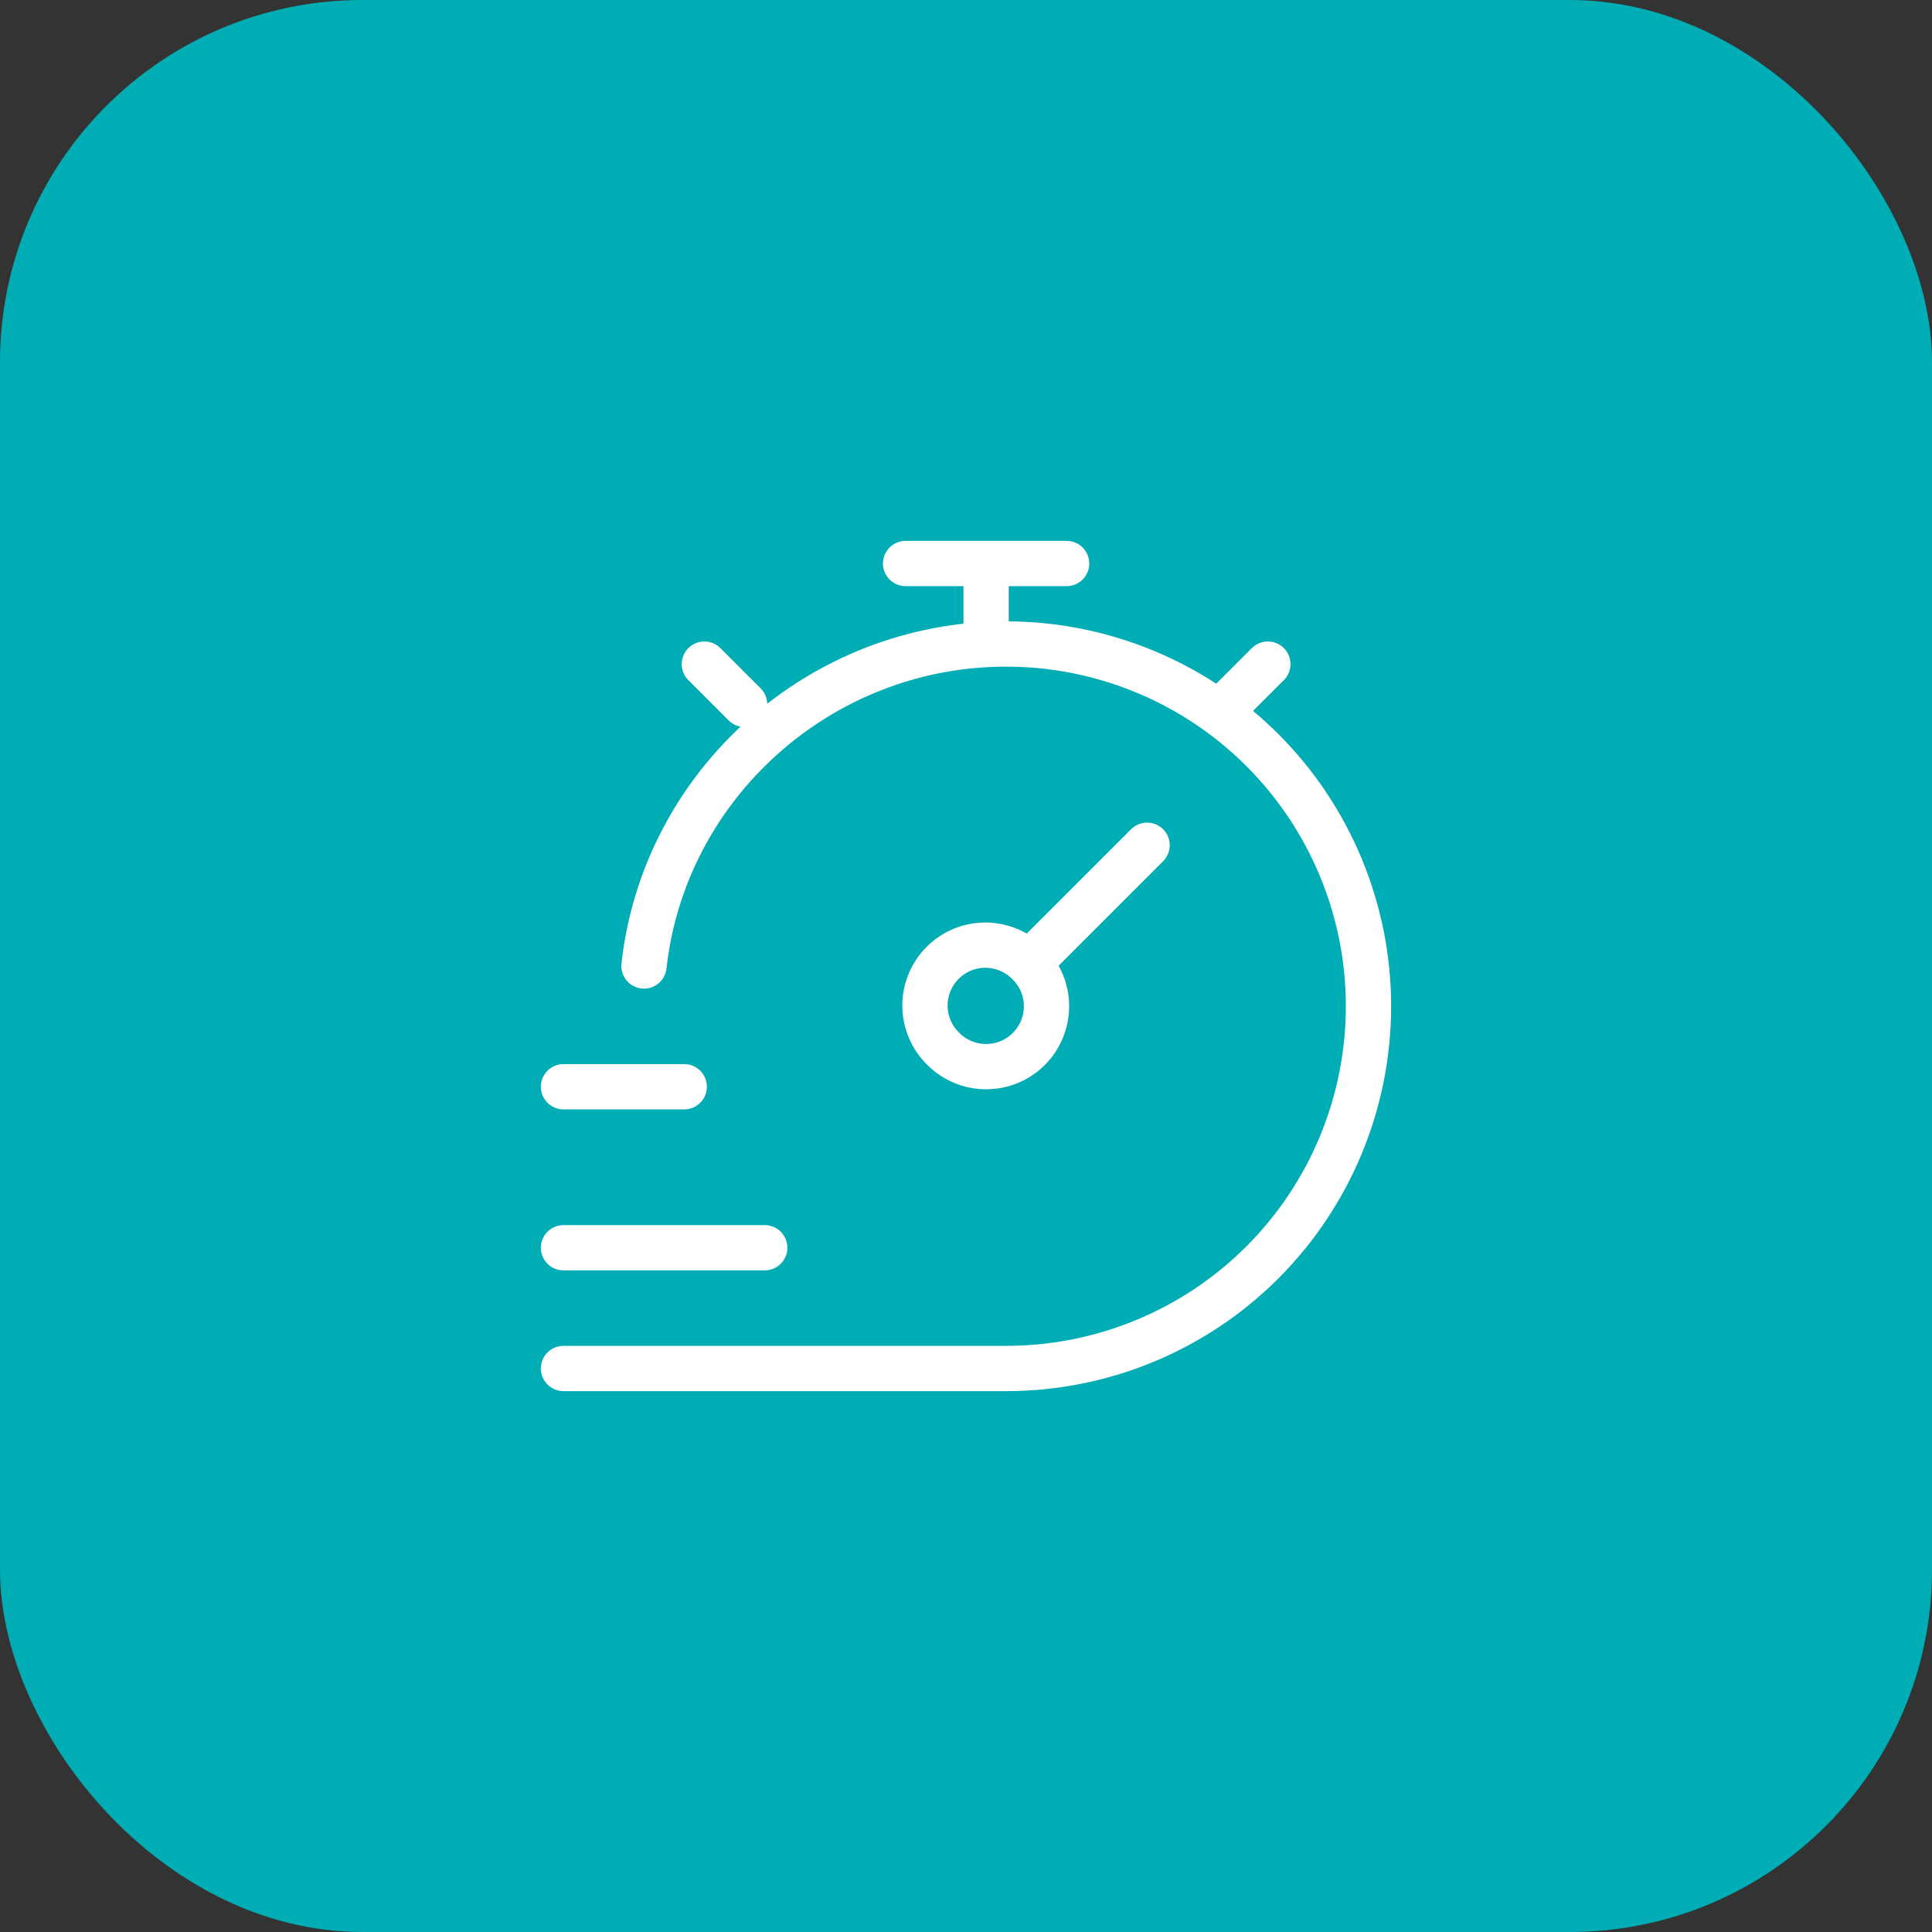
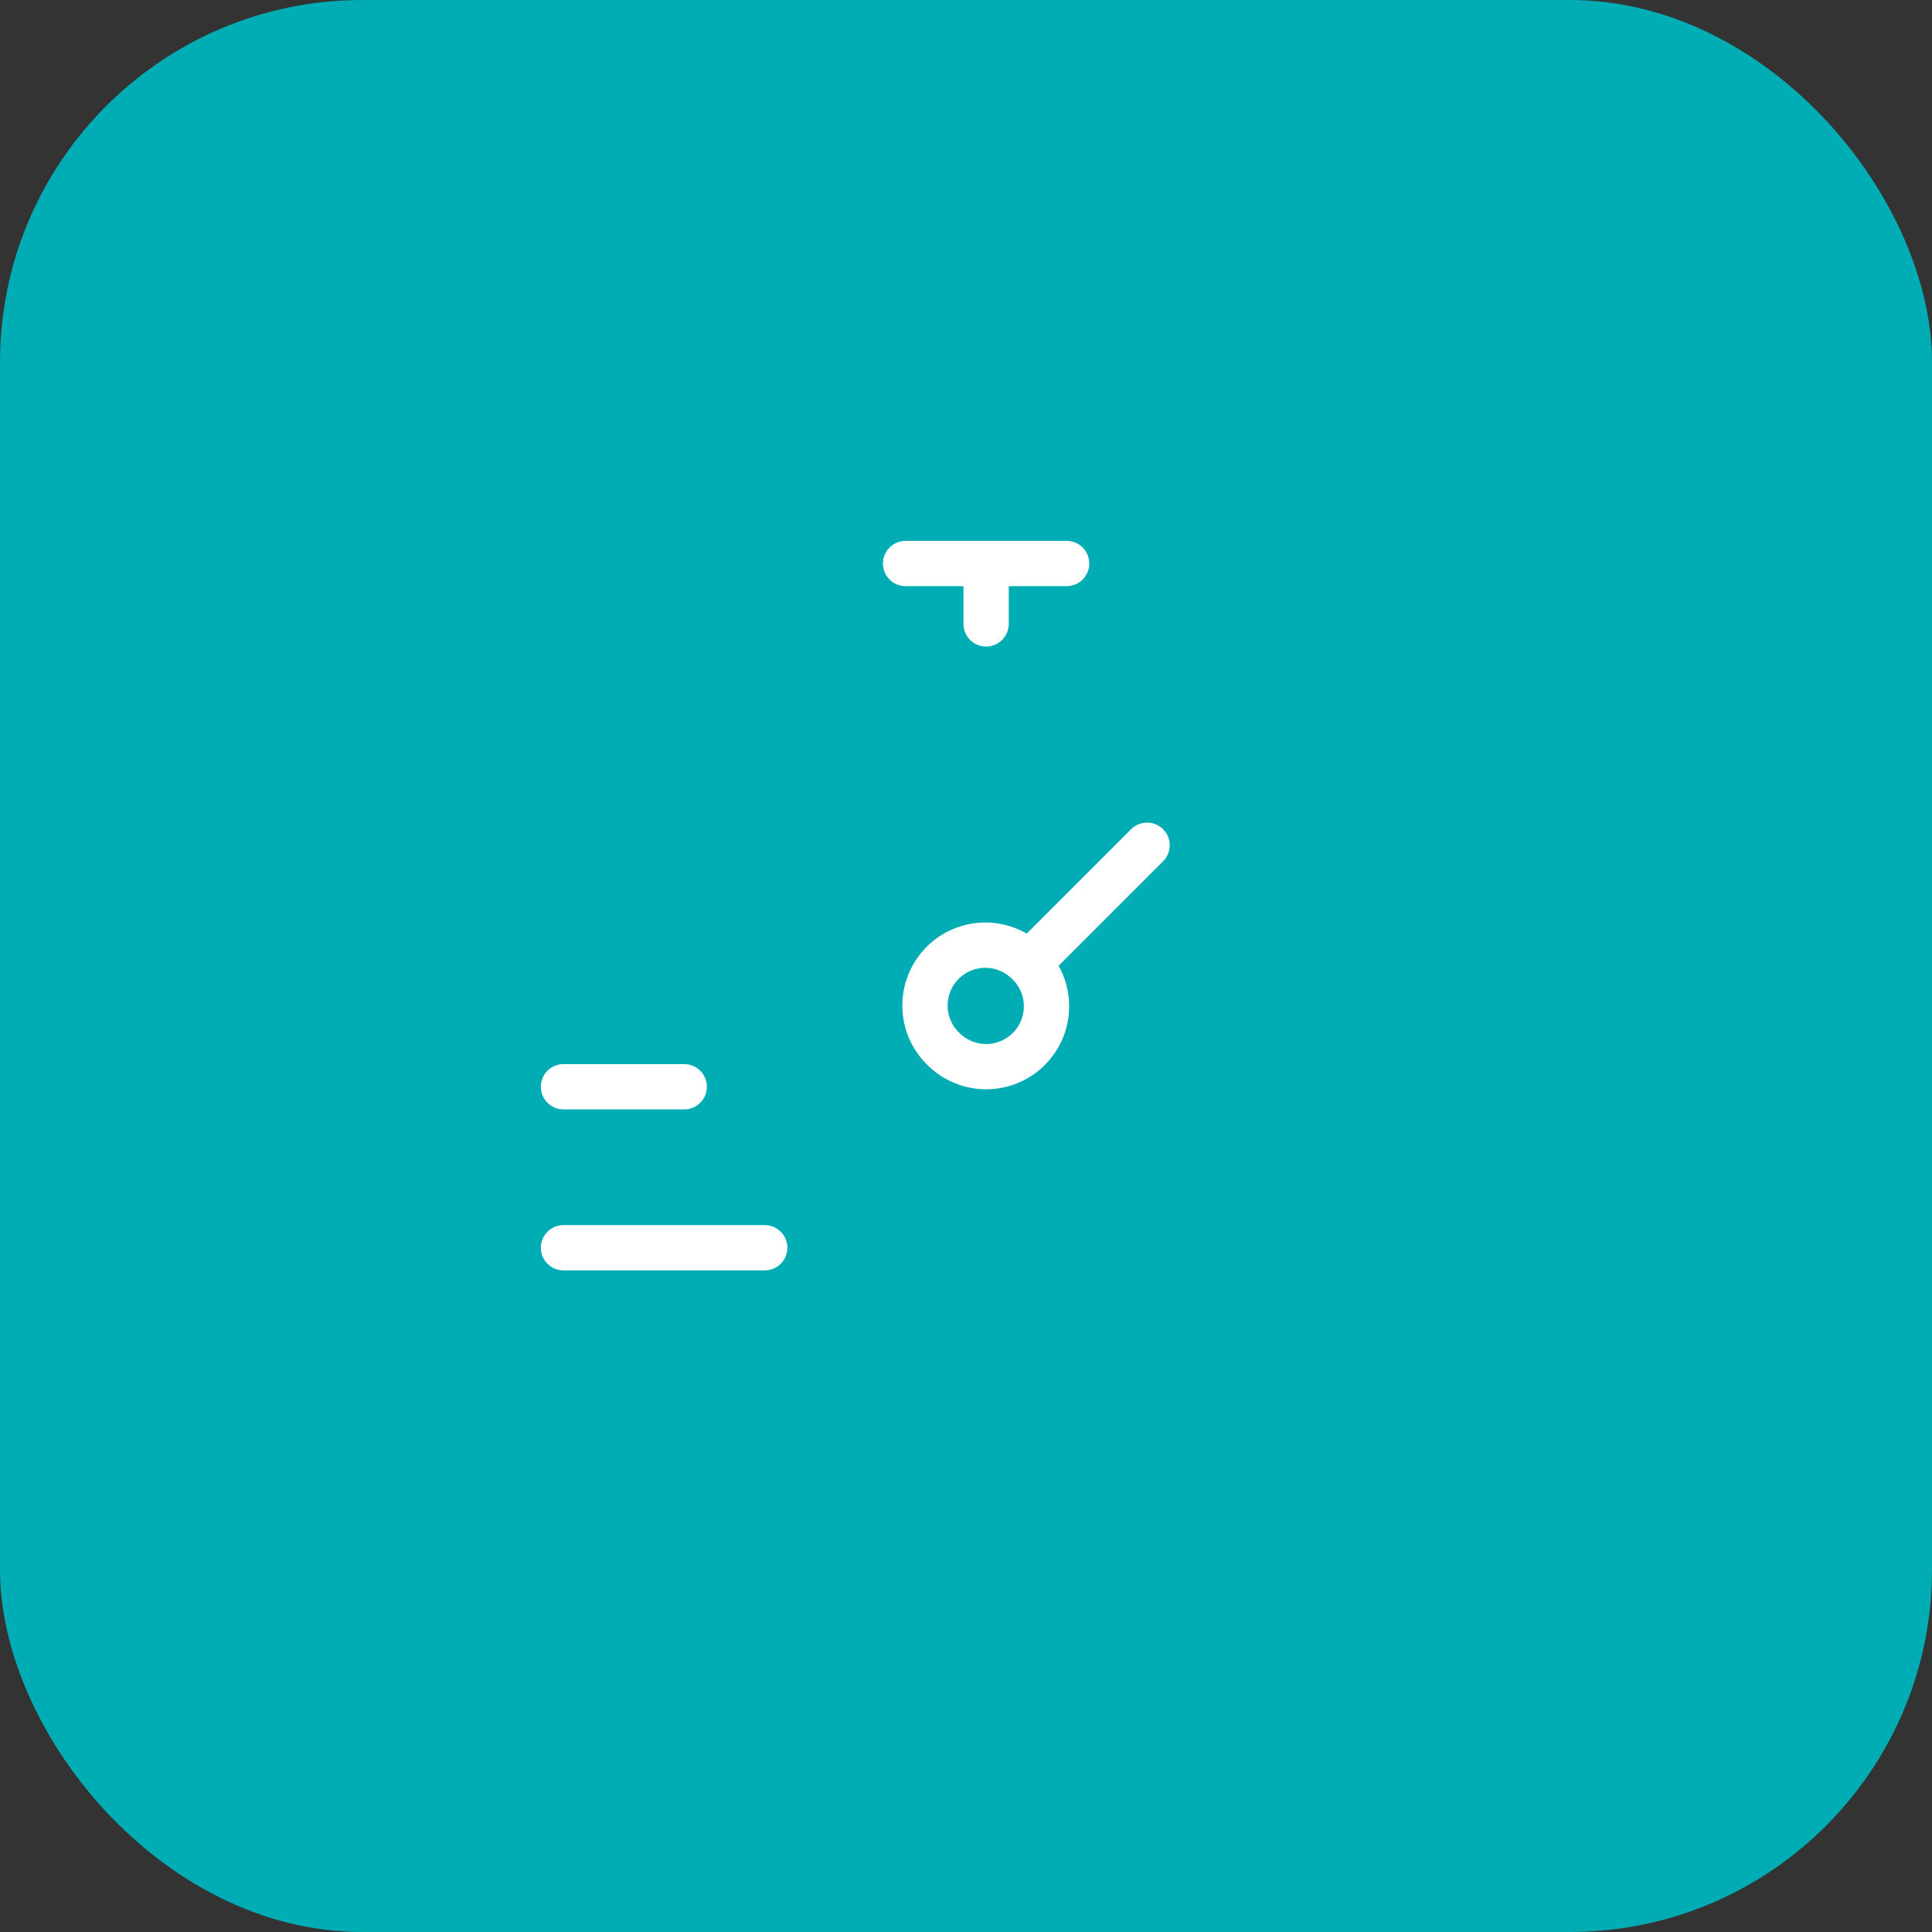
<svg xmlns="http://www.w3.org/2000/svg" width="64" height="64" viewBox="0 0 64 64" fill="none">
  <rect x="0" y="0" width="64" height="64" fill="#333333" stroke="none" />
  <rect width="64" height="64" rx="12" fill="#00ADB5" />
-   <path d="M18.666 45.333H33.333C34.908 45.333 36.469 45.023 37.925 44.42C39.381 43.817 40.704 42.933 41.818 41.819C42.932 40.704 43.816 39.381 44.419 37.925C45.022 36.469 45.333 34.909 45.333 33.333C45.333 31.757 45.022 30.197 44.419 28.741C43.816 27.285 42.932 25.962 41.818 24.848C40.704 23.734 39.381 22.85 37.925 22.247C36.469 21.644 34.908 21.333 33.333 21.333C27.155 21.333 21.995 26 21.333 32M40.666 23.333L41.999 22M23.333 22L24.666 23.333" stroke="white" stroke-width="1.5" stroke-linecap="round" stroke-linejoin="round" />
  <path d="M37.999 28L34.079 31.92C33.895 31.729 33.674 31.577 33.43 31.472C33.186 31.367 32.924 31.312 32.658 31.309C32.393 31.307 32.129 31.358 31.883 31.458C31.638 31.559 31.414 31.707 31.227 31.895C31.039 32.083 30.89 32.306 30.79 32.552C30.689 32.798 30.639 33.061 30.641 33.327C30.643 33.592 30.698 33.855 30.803 34.099C30.908 34.343 31.06 34.563 31.251 34.748C31.627 35.123 32.135 35.334 32.666 35.334C33.197 35.334 33.706 35.123 34.081 34.748C34.456 34.373 34.667 33.864 34.667 33.333C34.667 32.803 34.456 32.294 34.081 31.919M32.666 20.667V18.667M29.999 18.667H35.333M18.666 36H22.666M18.666 41.333H25.333" stroke="white" stroke-width="1.5" stroke-linecap="round" stroke-linejoin="round" />
</svg>